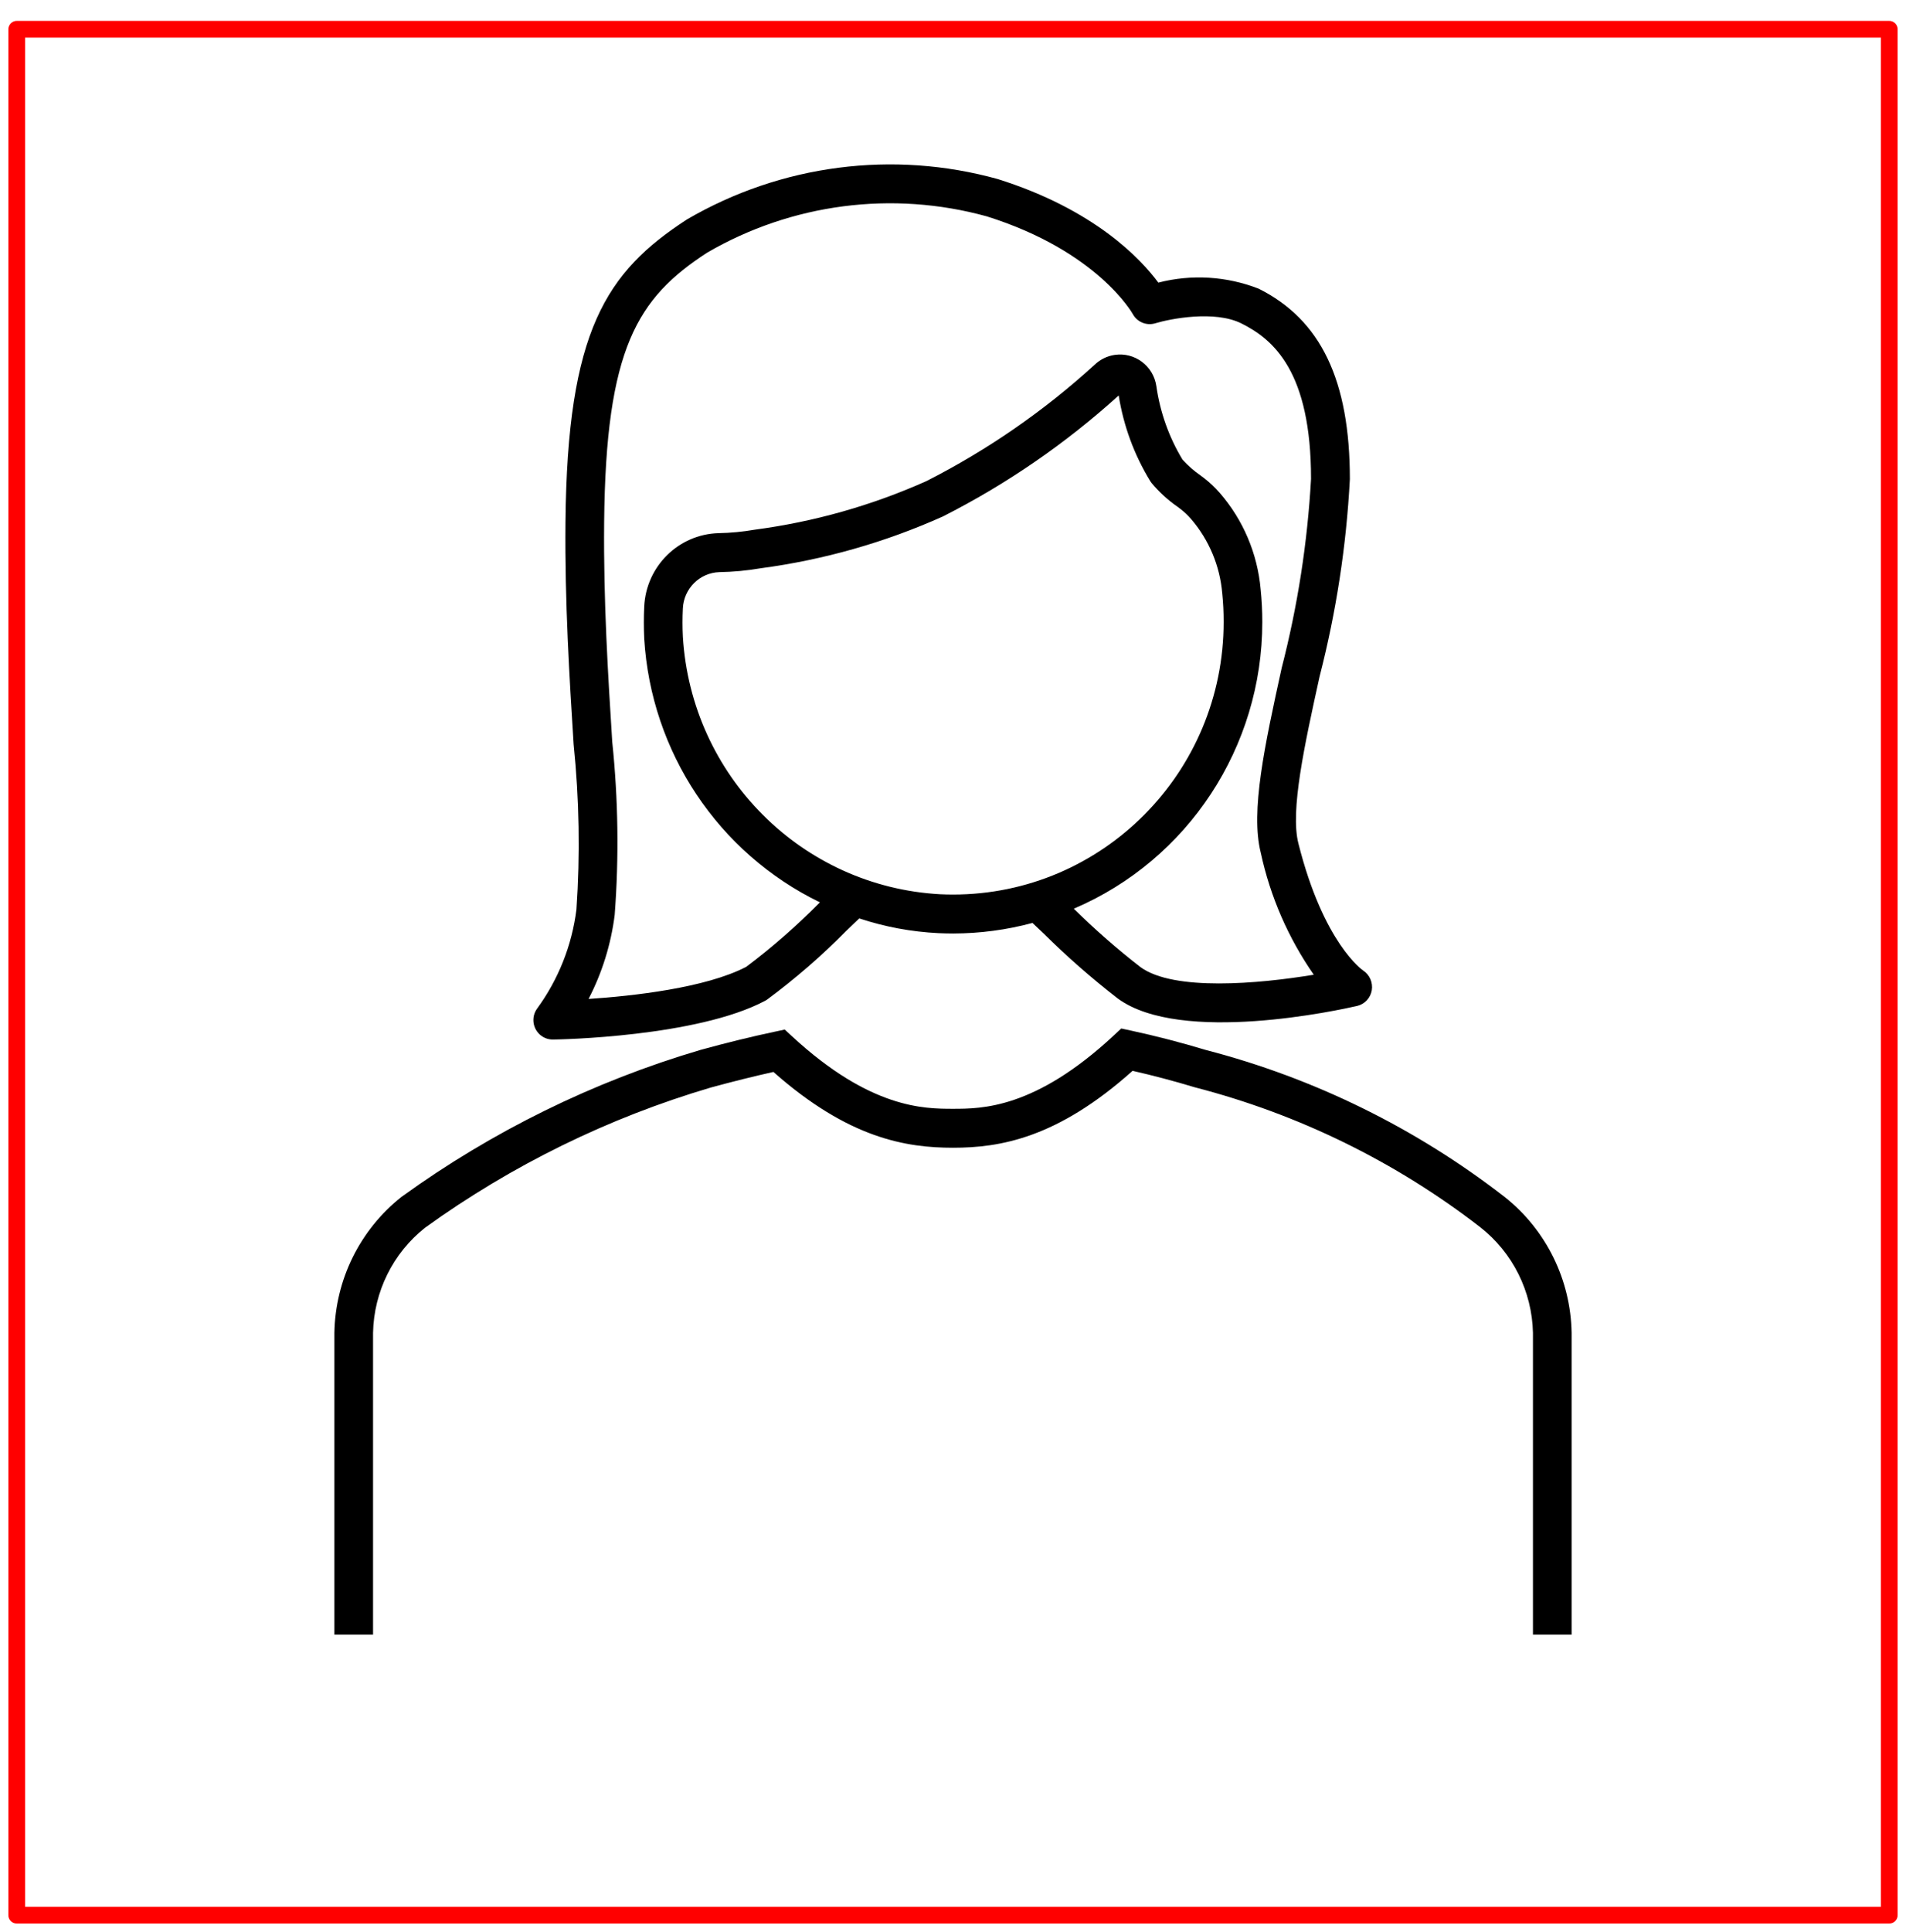
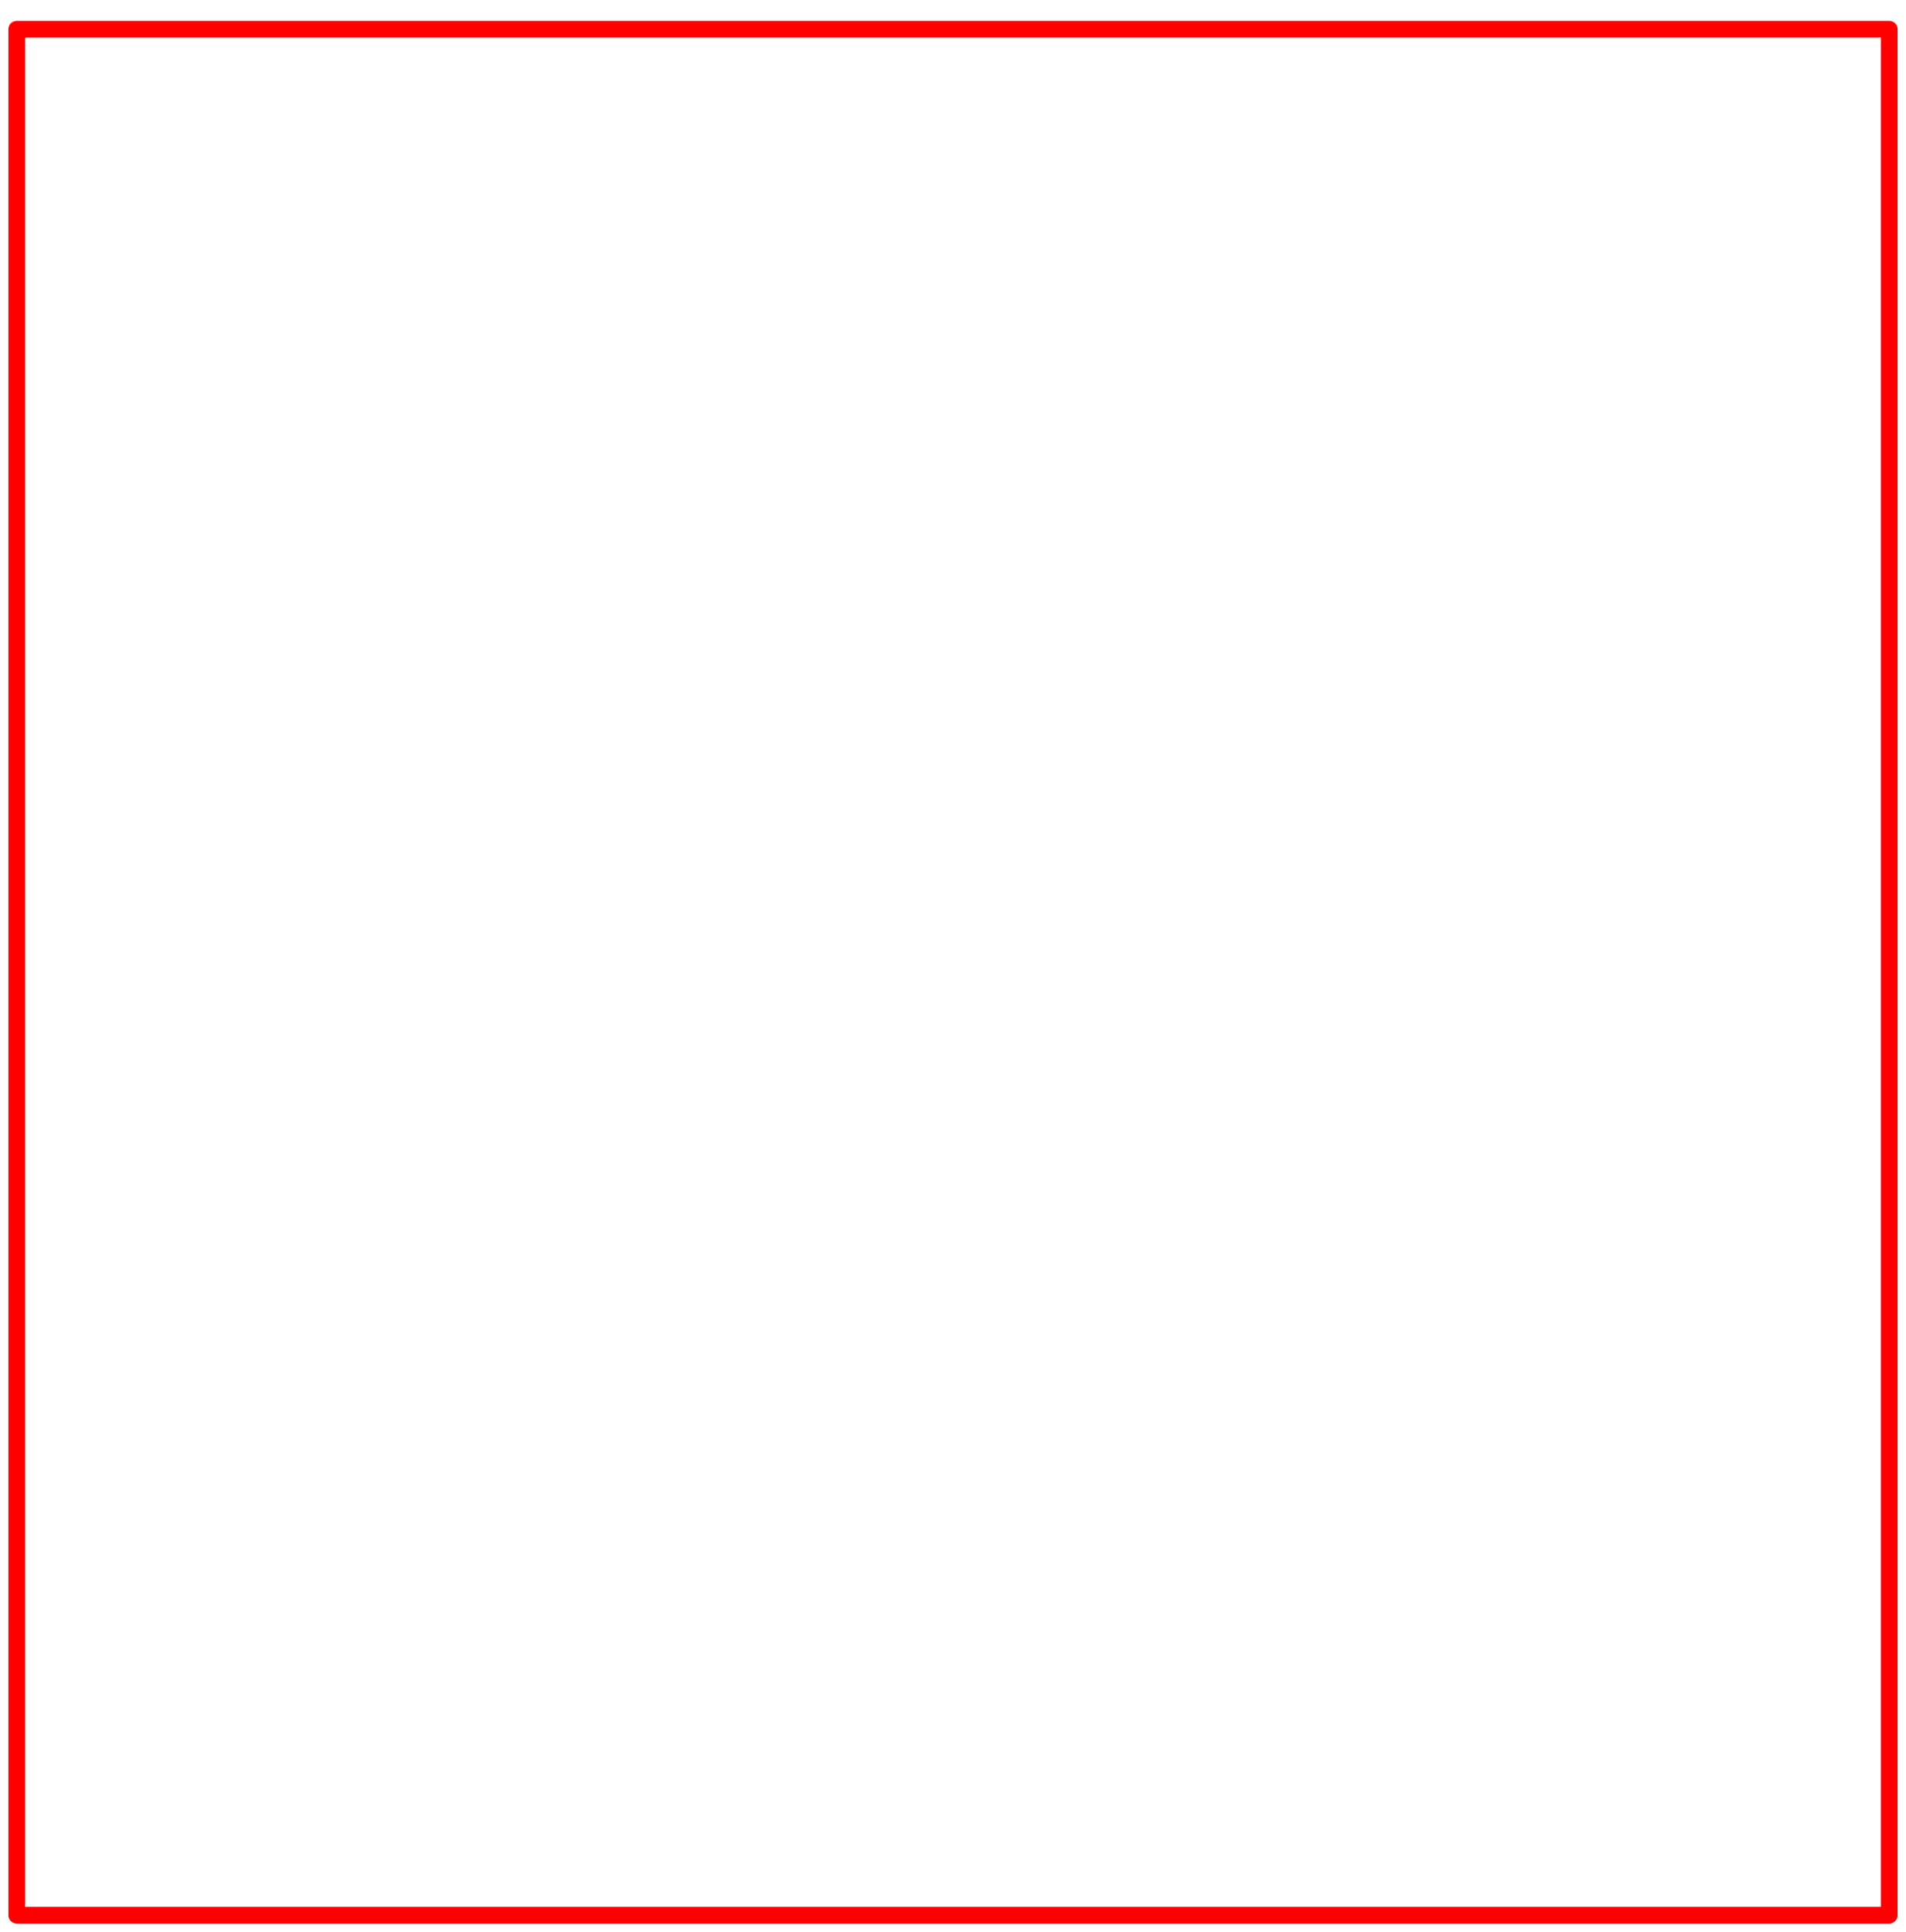
<svg xmlns="http://www.w3.org/2000/svg" width="152" height="154" xml:space="preserve" overflow="hidden">
  <defs>
    <clipPath id="clip0">
      <rect x="456" y="314" width="152" height="154" />
    </clipPath>
    <clipPath id="clip1">
-       <rect x="458" y="317" width="148" height="149" />
-     </clipPath>
+       </clipPath>
    <clipPath id="clip2">
-       <rect x="458" y="317" width="148" height="149" />
-     </clipPath>
+       </clipPath>
    <clipPath id="clip3">
-       <rect x="458" y="317" width="148" height="149" />
-     </clipPath>
+       </clipPath>
  </defs>
  <g clip-path="url(#clip0)" transform="translate(-456 -314)">
    <g clip-path="url(#clip1)">
      <g clip-path="url(#clip2)">
        <g clip-path="url(#clip3)">
-           <path d="M42.077 79.309 42.1 79.309C42.562 79.309 53.591 79.109 59.021 76.24 59.067 76.214 59.115 76.186 59.16 76.157 61.41 74.506 63.528 72.682 65.495 70.701 65.849 70.363 66.192 70.038 66.526 69.723 68.567 70.393 70.688 70.784 72.833 70.889 73.229 70.907 73.625 70.917 74.019 70.917 76.153 70.912 78.277 70.631 80.339 70.081 80.621 70.345 80.907 70.613 81.213 70.903 83.087 72.745 85.07 74.471 87.153 76.072 92.198 79.724 104.813 76.974 106.236 76.649 106.835 76.506 107.291 76.021 107.397 75.415 107.5 74.801 107.23 74.184 106.708 73.844 106.676 73.824 103.551 71.715 101.542 63.776 100.884 61.2 102.024 56.032 103.238 50.56 104.563 45.451 105.37 40.222 105.649 34.951 105.649 27.127 103.336 22.336 98.38 19.875 95.827 18.884 93.028 18.715 90.374 19.393 88.987 17.529 85.296 13.604 77.563 11.194 69.21 8.897 60.285 10.048 52.788 14.388 46.335 18.551 43.239 23.207 43.096 38.354 43.037 44.739 43.413 50.687 43.746 55.939 44.195 60.284 44.27 64.659 43.97 69.016 43.611 71.853 42.532 74.551 40.837 76.854 40.332 77.539 40.479 78.504 41.164 79.009 41.427 79.203 41.744 79.308 42.071 79.309ZM72.975 67.809C61.951 67.209 53.128 58.441 52.458 47.422 52.42 46.676 52.42 45.929 52.458 45.183 52.53 43.616 53.793 42.366 55.361 42.311 56.471 42.293 57.578 42.19 58.673 42.003 63.685 41.341 68.576 39.96 73.195 37.903 78.273 35.348 82.988 32.127 87.214 28.325 87.597 30.727 88.451 33.03 89.727 35.101 89.756 35.15 89.789 35.197 89.825 35.242 90.435 35.97 91.141 36.611 91.923 37.148L92.175 37.338C92.465 37.563 92.733 37.816 92.975 38.093 94.412 39.745 95.286 41.81 95.471 43.992 95.548 44.742 95.585 45.496 95.583 46.25 95.583 58.17 85.92 67.833 74 67.833 73.658 67.833 73.316 67.825 72.975 67.809ZM46.825 55.744C46.495 50.547 46.12 44.654 46.179 38.381 46.31 24.563 48.84 20.61 54.392 17.021 61.144 13.125 69.174 12.09 76.693 14.148 85.525 16.9 88.3 21.822 88.324 21.856 88.668 22.509 89.427 22.826 90.133 22.612 91.317 22.256 94.862 21.562 97.003 22.625 99.59 23.908 102.553 26.469 102.553 34.931 102.268 39.981 101.485 44.99 100.214 49.885 98.869 55.978 97.706 61.241 98.546 64.531 99.3 67.996 100.737 71.276 102.772 74.179 98.378 74.902 91.609 75.499 88.954 73.578 87.09 72.144 85.313 70.599 83.634 68.953 92.749 65.09 98.669 56.15 98.667 46.25 98.667 45.388 98.622 44.527 98.534 43.669 98.282 40.84 97.137 38.164 95.264 36.029 94.891 35.606 94.478 35.219 94.031 34.874L93.767 34.677C93.232 34.311 92.74 33.884 92.303 33.405 91.221 31.625 90.512 29.645 90.217 27.584 89.98 25.983 88.491 24.877 86.891 25.114 86.294 25.202 85.739 25.472 85.302 25.888 81.261 29.551 76.744 32.652 71.874 35.108 67.524 37.037 62.919 38.33 58.201 38.949 57.237 39.115 56.261 39.208 55.283 39.225 52.103 39.325 49.532 41.85 49.375 45.028 49.335 45.879 49.336 46.736 49.375 47.579 49.923 56.559 55.282 64.542 63.386 68.45L63.369 68.467C61.544 70.305 59.586 72.005 57.51 73.555 54.273 75.23 48.436 75.867 44.937 76.097 46.021 74.019 46.727 71.765 47.021 69.44 47.368 64.878 47.303 60.294 46.825 55.744Z" fill="#000000" fill-rule="nonzero" fill-opacity="1" transform="matrix(1 0 0 1.007 458 317)" />
-           <path d="M117.988 91.768C110.912 86.32 102.805 82.363 94.157 80.134 92.165 79.538 90.16 79.023 88.197 78.603L87.416 78.435 86.828 78.98C80.546 84.792 76.288 84.792 74 84.792 71.712 84.792 67.419 84.792 61.167 79.057L60.583 78.52 59.812 78.684C57.923 79.081 55.929 79.567 53.866 80.13 45.322 82.634 37.263 86.565 30.03 91.757 26.714 94.355 24.744 98.309 24.667 102.521L24.667 126.417 27.75 126.417 27.75 102.521C27.818 99.269 29.338 96.219 31.894 94.208 38.816 89.253 46.523 85.501 54.692 83.108 56.403 82.646 58.084 82.226 59.679 81.875 65.675 87.146 70.275 87.875 74 87.875 77.725 87.875 82.3 87.136 88.322 81.787 89.958 82.157 91.621 82.593 93.291 83.094 101.546 85.211 109.288 88.977 116.049 94.165 118.634 96.177 120.177 99.246 120.25 102.521L120.25 126.417 123.333 126.417 123.333 102.521C123.259 98.315 121.296 94.366 117.988 91.768Z" fill="#000000" fill-rule="nonzero" fill-opacity="1" transform="matrix(1 0 0 1.007 458 317)" />
-         </g>
+           </g>
      </g>
    </g>
    <path d="M457.333 316.333 606.667 316.333 606.667 466.667 457.333 466.667Z" stroke="#FF0000" stroke-width="1.333" stroke-linecap="butt" stroke-linejoin="round" stroke-miterlimit="10" stroke-opacity="1" fill="none" fill-rule="evenodd" />
  </g>
</svg>